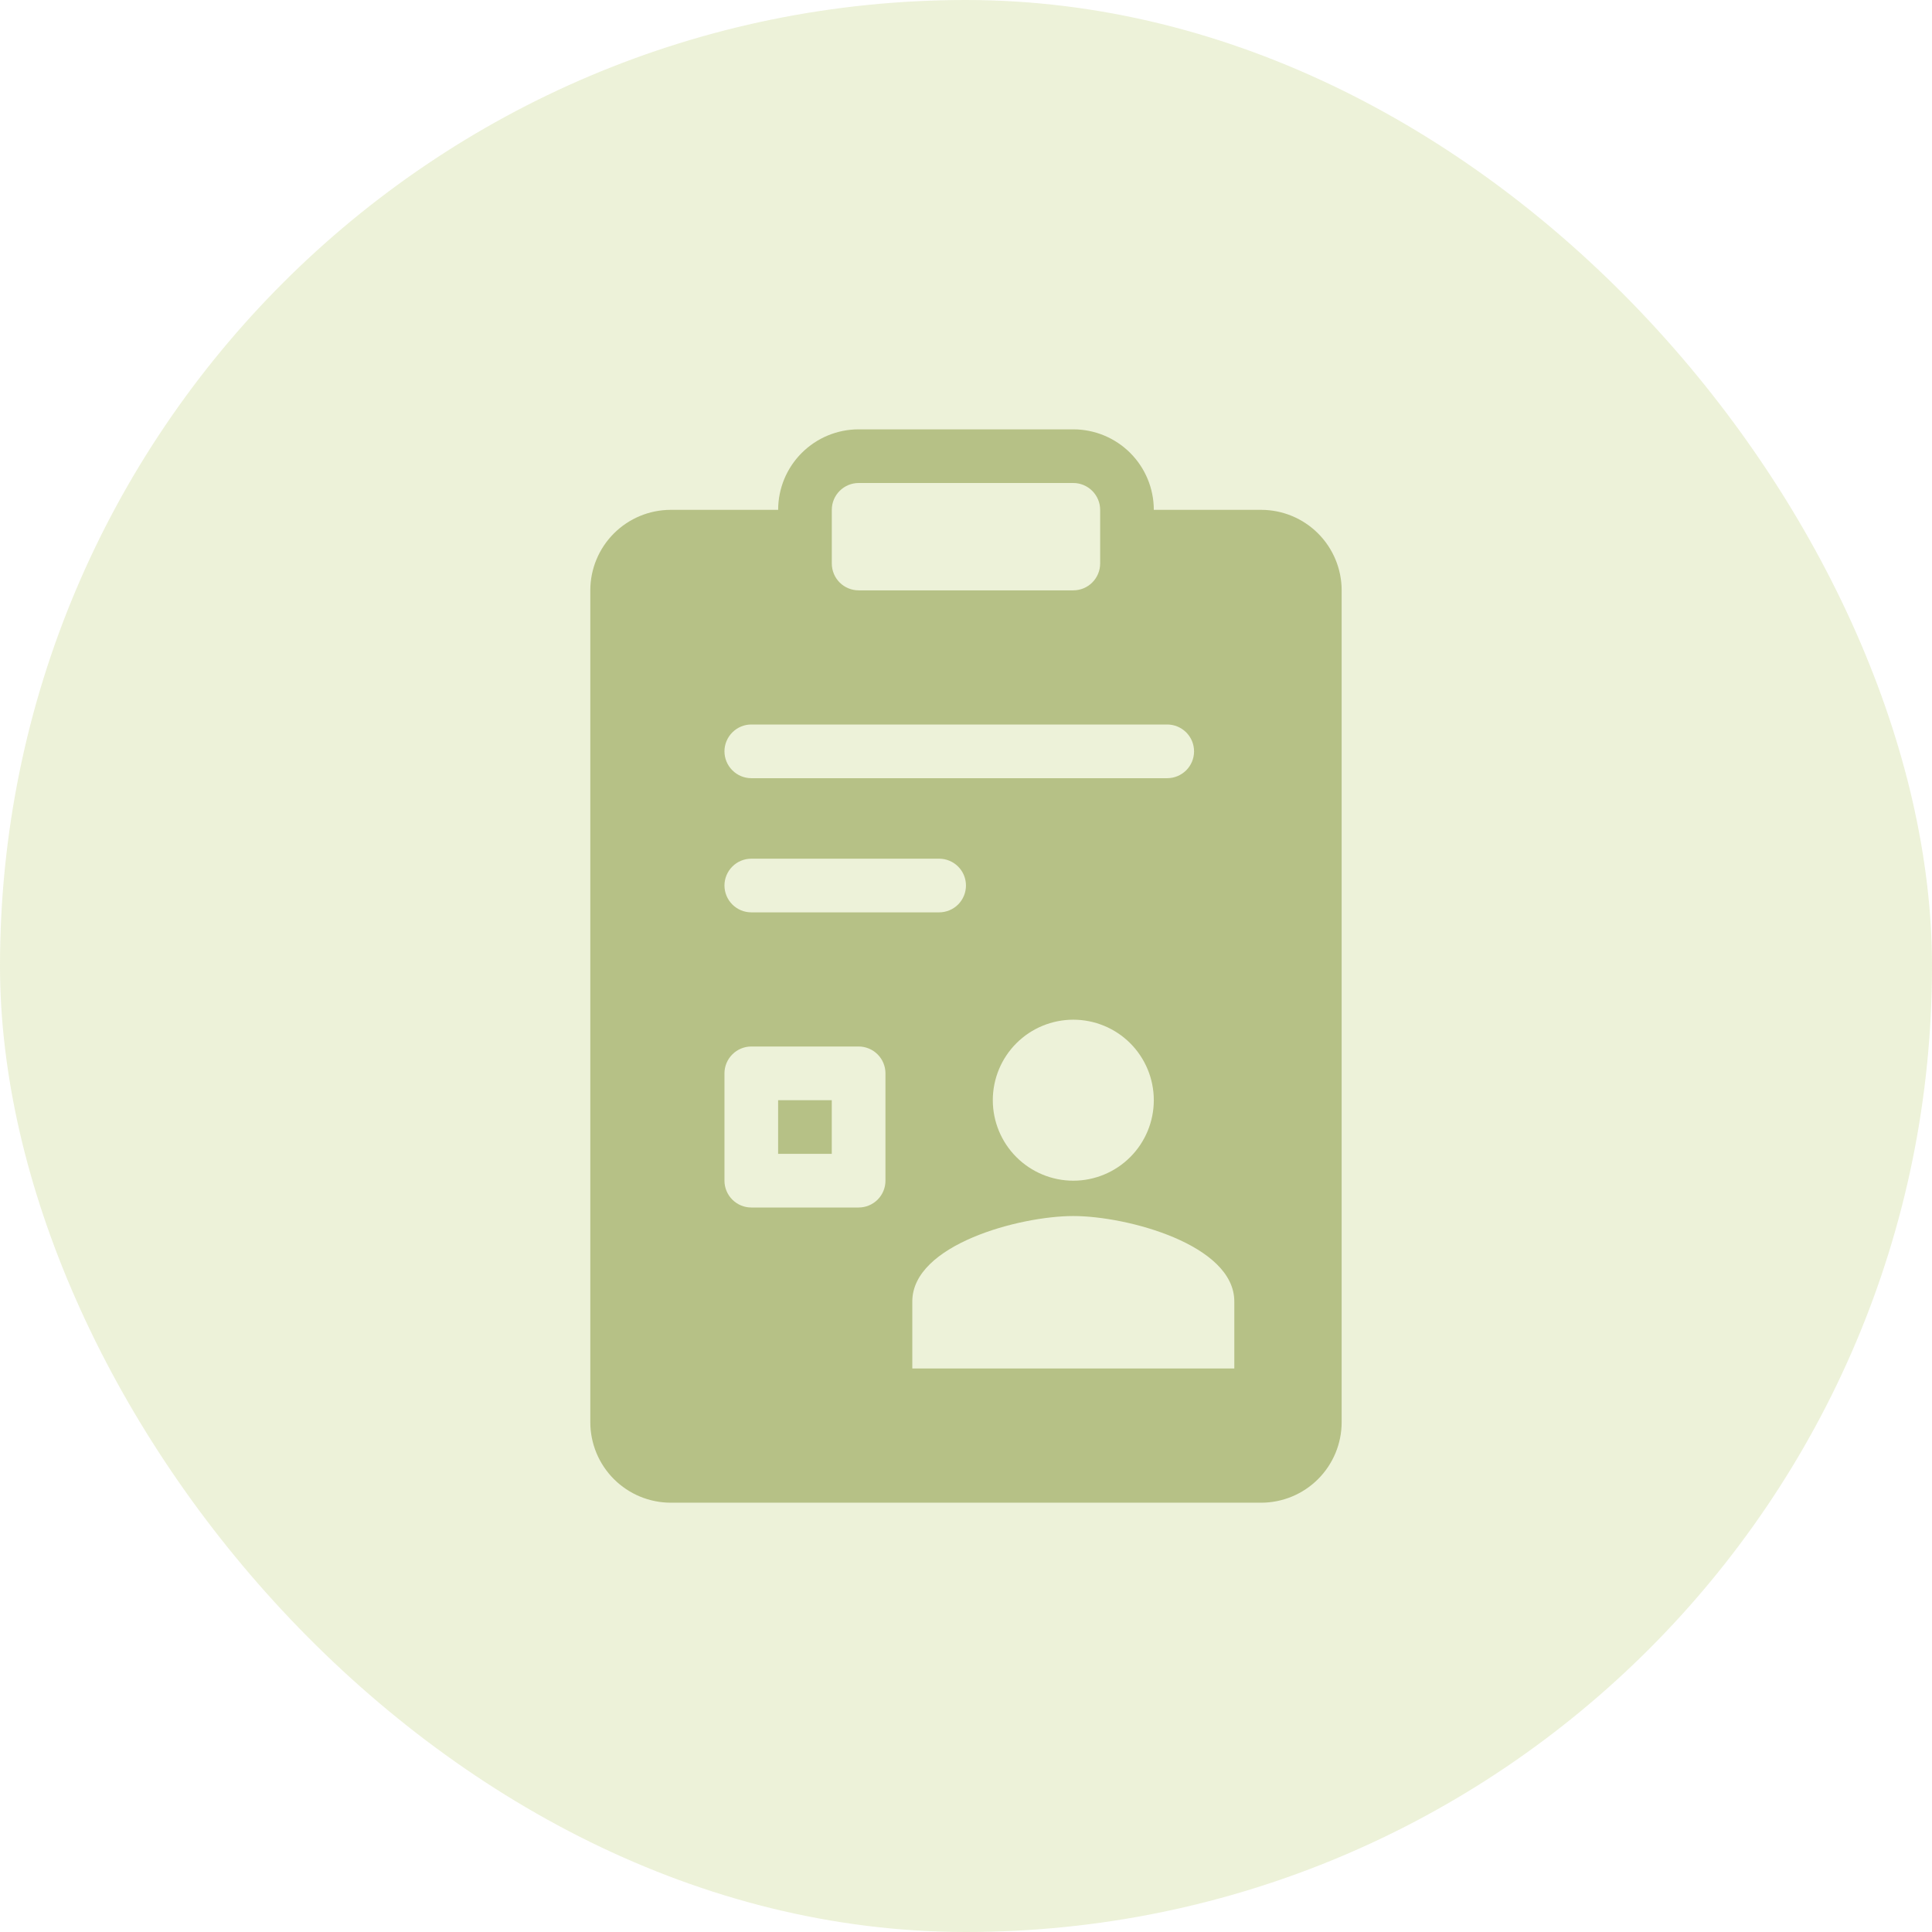
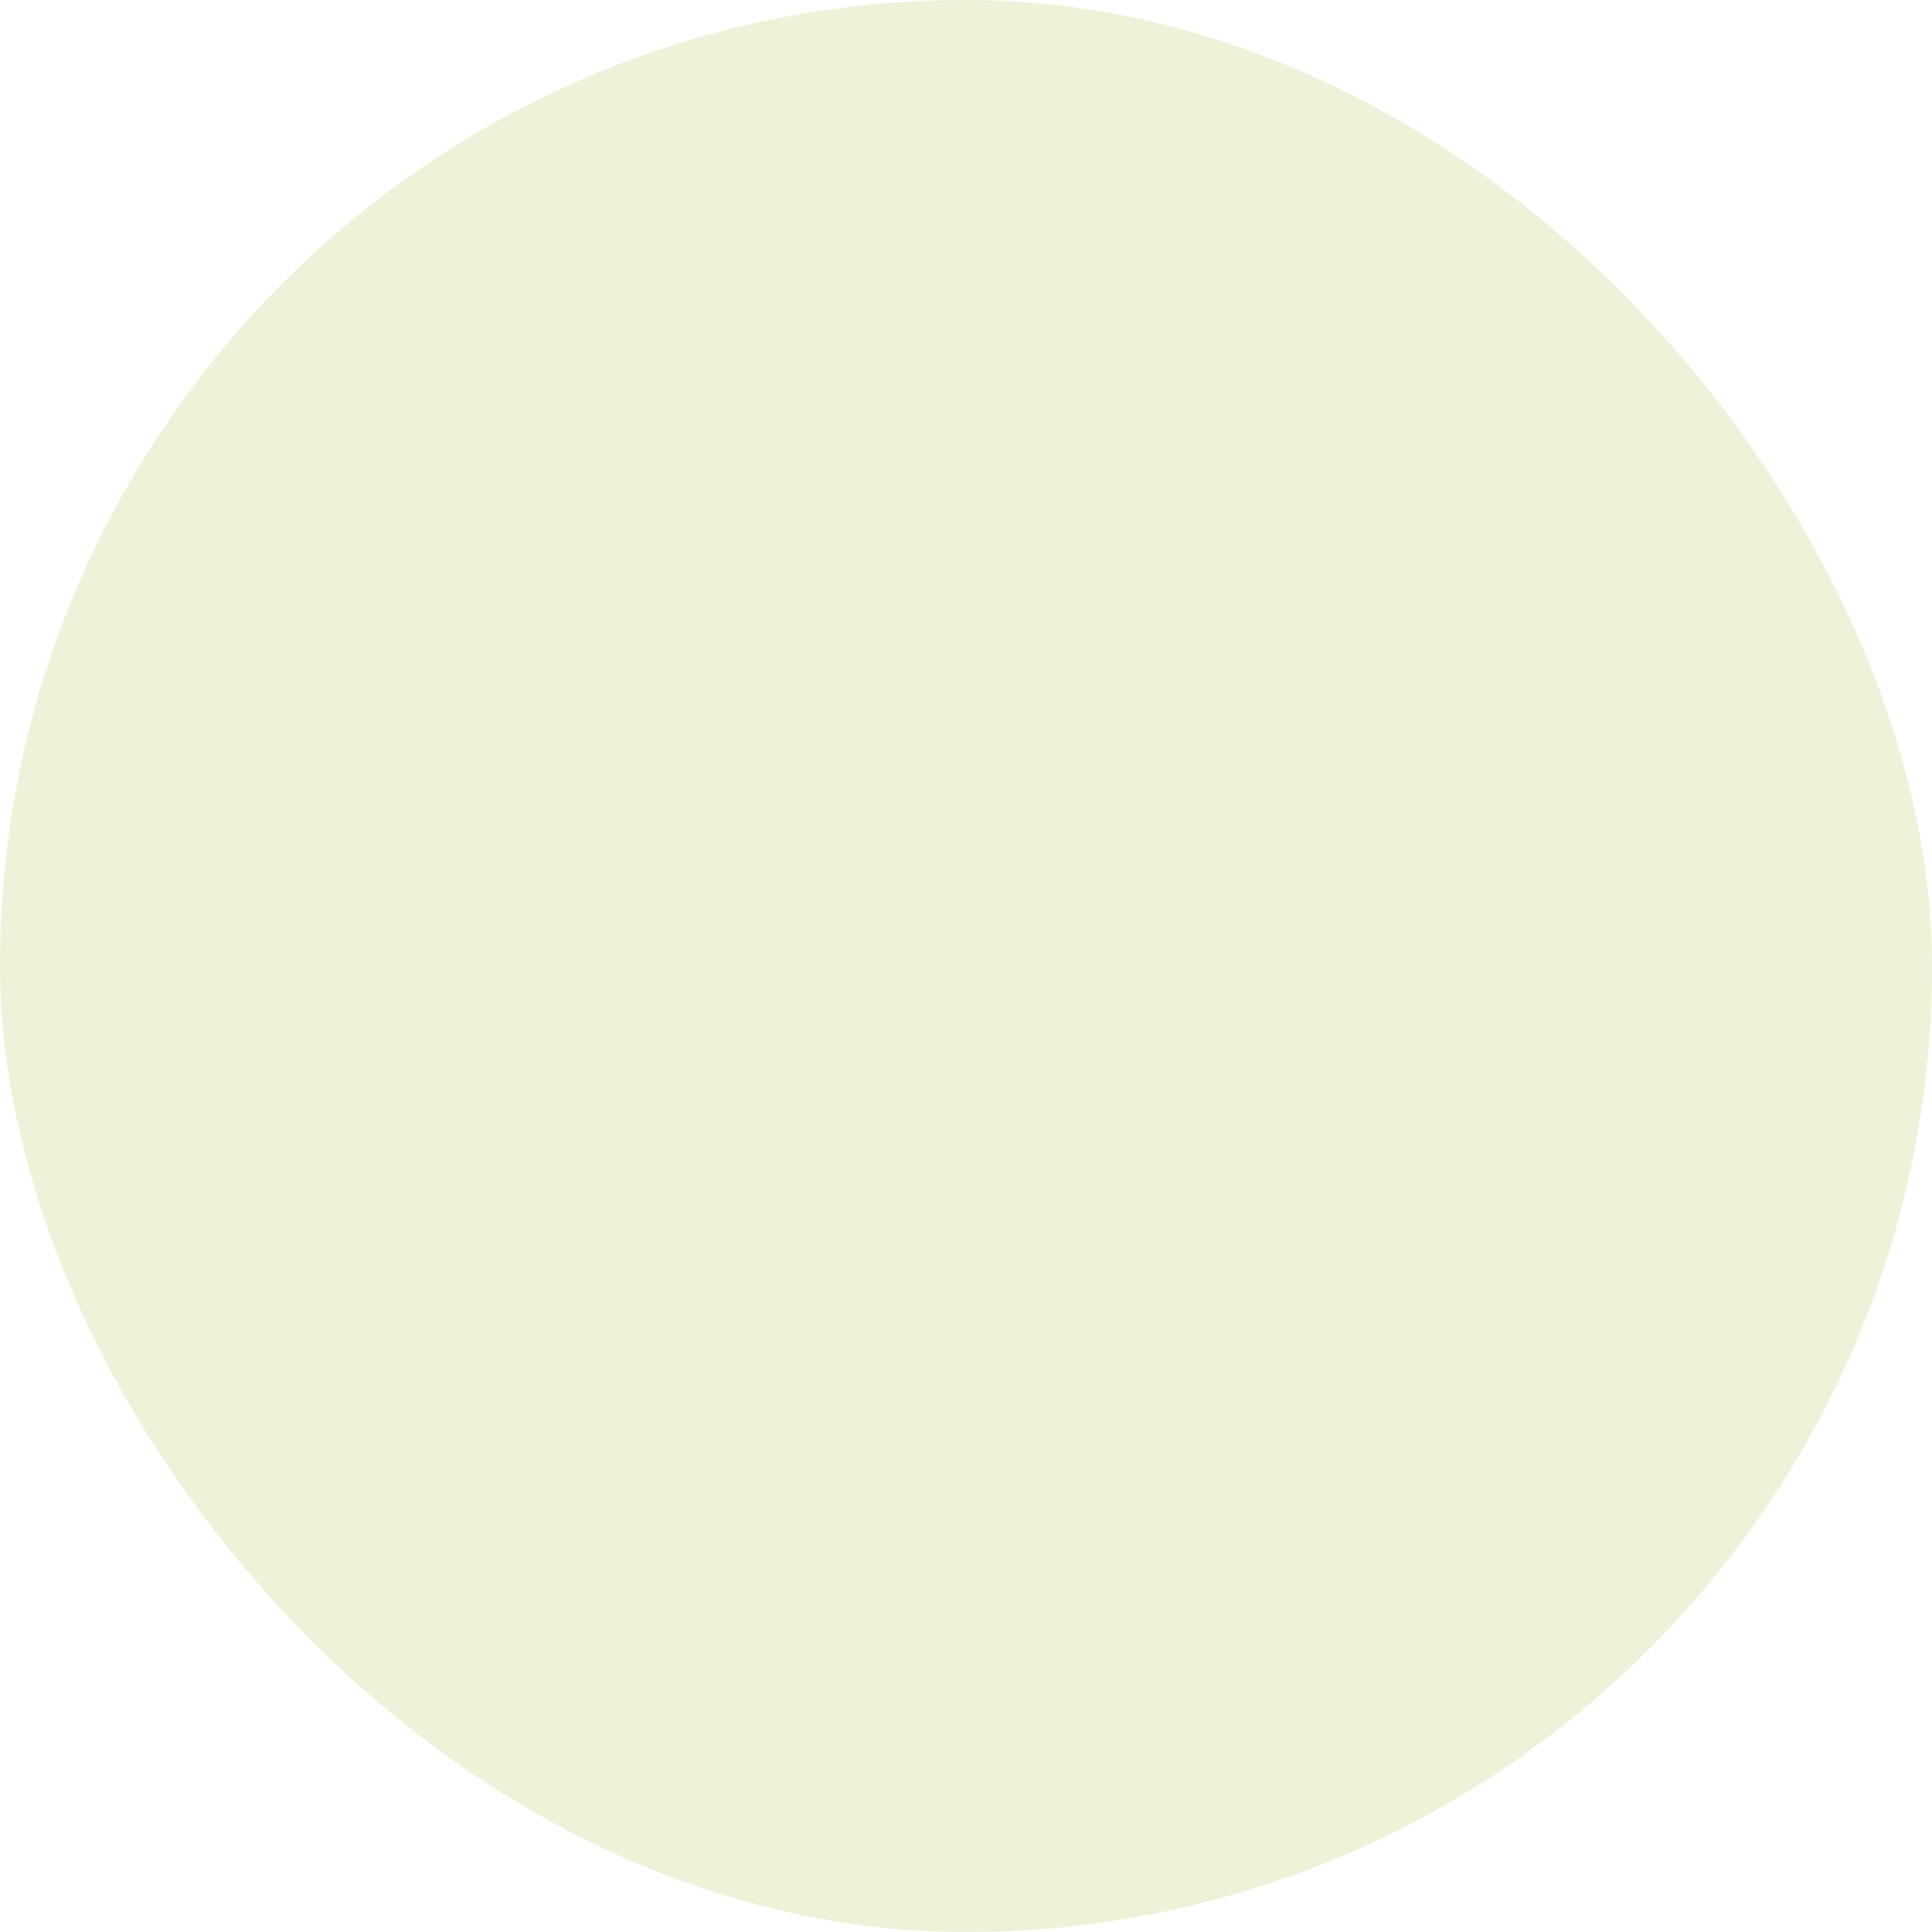
<svg xmlns="http://www.w3.org/2000/svg" width="48" height="48" viewBox="0 0 48 48" fill="none">
  <rect width="48" height="48" rx="24" fill="#E6EDCC" fill-opacity="0.75" />
-   <path d="M19.332 28.667V27.334H20.665V28.667H19.332Z" fill="#B6C186" />
-   <path fill-rule="evenodd" clip-rule="evenodd" d="M21.333 10.667C20.802 10.667 20.294 10.878 19.919 11.253C19.543 11.628 19.333 12.137 19.333 12.667H16.666C16.136 12.667 15.627 12.878 15.252 13.253C14.877 13.628 14.666 14.137 14.666 14.667V35.334C14.666 35.864 14.877 36.373 15.252 36.748C15.627 37.123 16.136 37.334 16.666 37.334H31.333C31.863 37.334 32.372 37.123 32.747 36.748C33.122 36.373 33.333 35.864 33.333 35.334V14.667C33.333 14.137 33.122 13.628 32.747 13.253C32.372 12.878 31.863 12.667 31.333 12.667H28.666C28.666 12.137 28.455 11.628 28.08 11.253C27.705 10.878 27.196 10.667 26.666 10.667H21.333ZM20.666 12.667C20.666 12.49 20.736 12.321 20.861 12.196C20.986 12.071 21.156 12 21.333 12H26.666C26.843 12 27.012 12.071 27.137 12.196C27.262 12.321 27.333 12.49 27.333 12.667V14C27.333 14.177 27.262 14.347 27.137 14.472C27.012 14.597 26.843 14.667 26.666 14.667H21.333C21.156 14.667 20.986 14.597 20.861 14.472C20.736 14.347 20.666 14.177 20.666 14V12.667ZM18.666 21.334C18.489 21.334 18.32 21.404 18.195 21.529C18.07 21.654 17.999 21.823 17.999 22C17.999 22.177 18.07 22.347 18.195 22.472C18.32 22.597 18.489 22.667 18.666 22.667H23.333C23.509 22.667 23.679 22.597 23.804 22.472C23.929 22.347 23.999 22.177 23.999 22C23.999 21.823 23.929 21.654 23.804 21.529C23.679 21.404 23.509 21.334 23.333 21.334H18.666ZM17.999 18.667C17.999 18.49 18.07 18.321 18.195 18.196C18.32 18.071 18.489 18 18.666 18H28.999C29.176 18 29.346 18.071 29.471 18.196C29.596 18.321 29.666 18.49 29.666 18.667C29.666 18.844 29.596 19.013 29.471 19.138C29.346 19.263 29.176 19.334 28.999 19.334H18.666C18.489 19.334 18.32 19.263 18.195 19.138C18.07 19.013 17.999 18.844 17.999 18.667ZM17.999 26.667C17.999 26.49 18.07 26.321 18.195 26.196C18.32 26.071 18.489 26 18.666 26H21.333C21.509 26 21.679 26.071 21.804 26.196C21.929 26.321 21.999 26.49 21.999 26.667V29.334C21.999 29.511 21.929 29.68 21.804 29.805C21.679 29.93 21.509 30 21.333 30H18.666C18.489 30 18.32 29.93 18.195 29.805C18.07 29.68 17.999 29.511 17.999 29.334V26.667ZM26.666 29.334C27.196 29.334 27.705 29.123 28.08 28.748C28.455 28.373 28.666 27.864 28.666 27.334C28.666 26.803 28.455 26.294 28.08 25.919C27.705 25.544 27.196 25.334 26.666 25.334C26.136 25.334 25.627 25.544 25.252 25.919C24.877 26.294 24.666 26.803 24.666 27.334C24.666 27.864 24.877 28.373 25.252 28.748C25.627 29.123 26.136 29.334 26.666 29.334ZM22.666 32.334C22.666 30.923 25.331 30.212 26.666 30.212C28.001 30.212 30.666 30.923 30.666 32.334V34H22.666V32.334Z" fill="#B6C186" />
</svg>